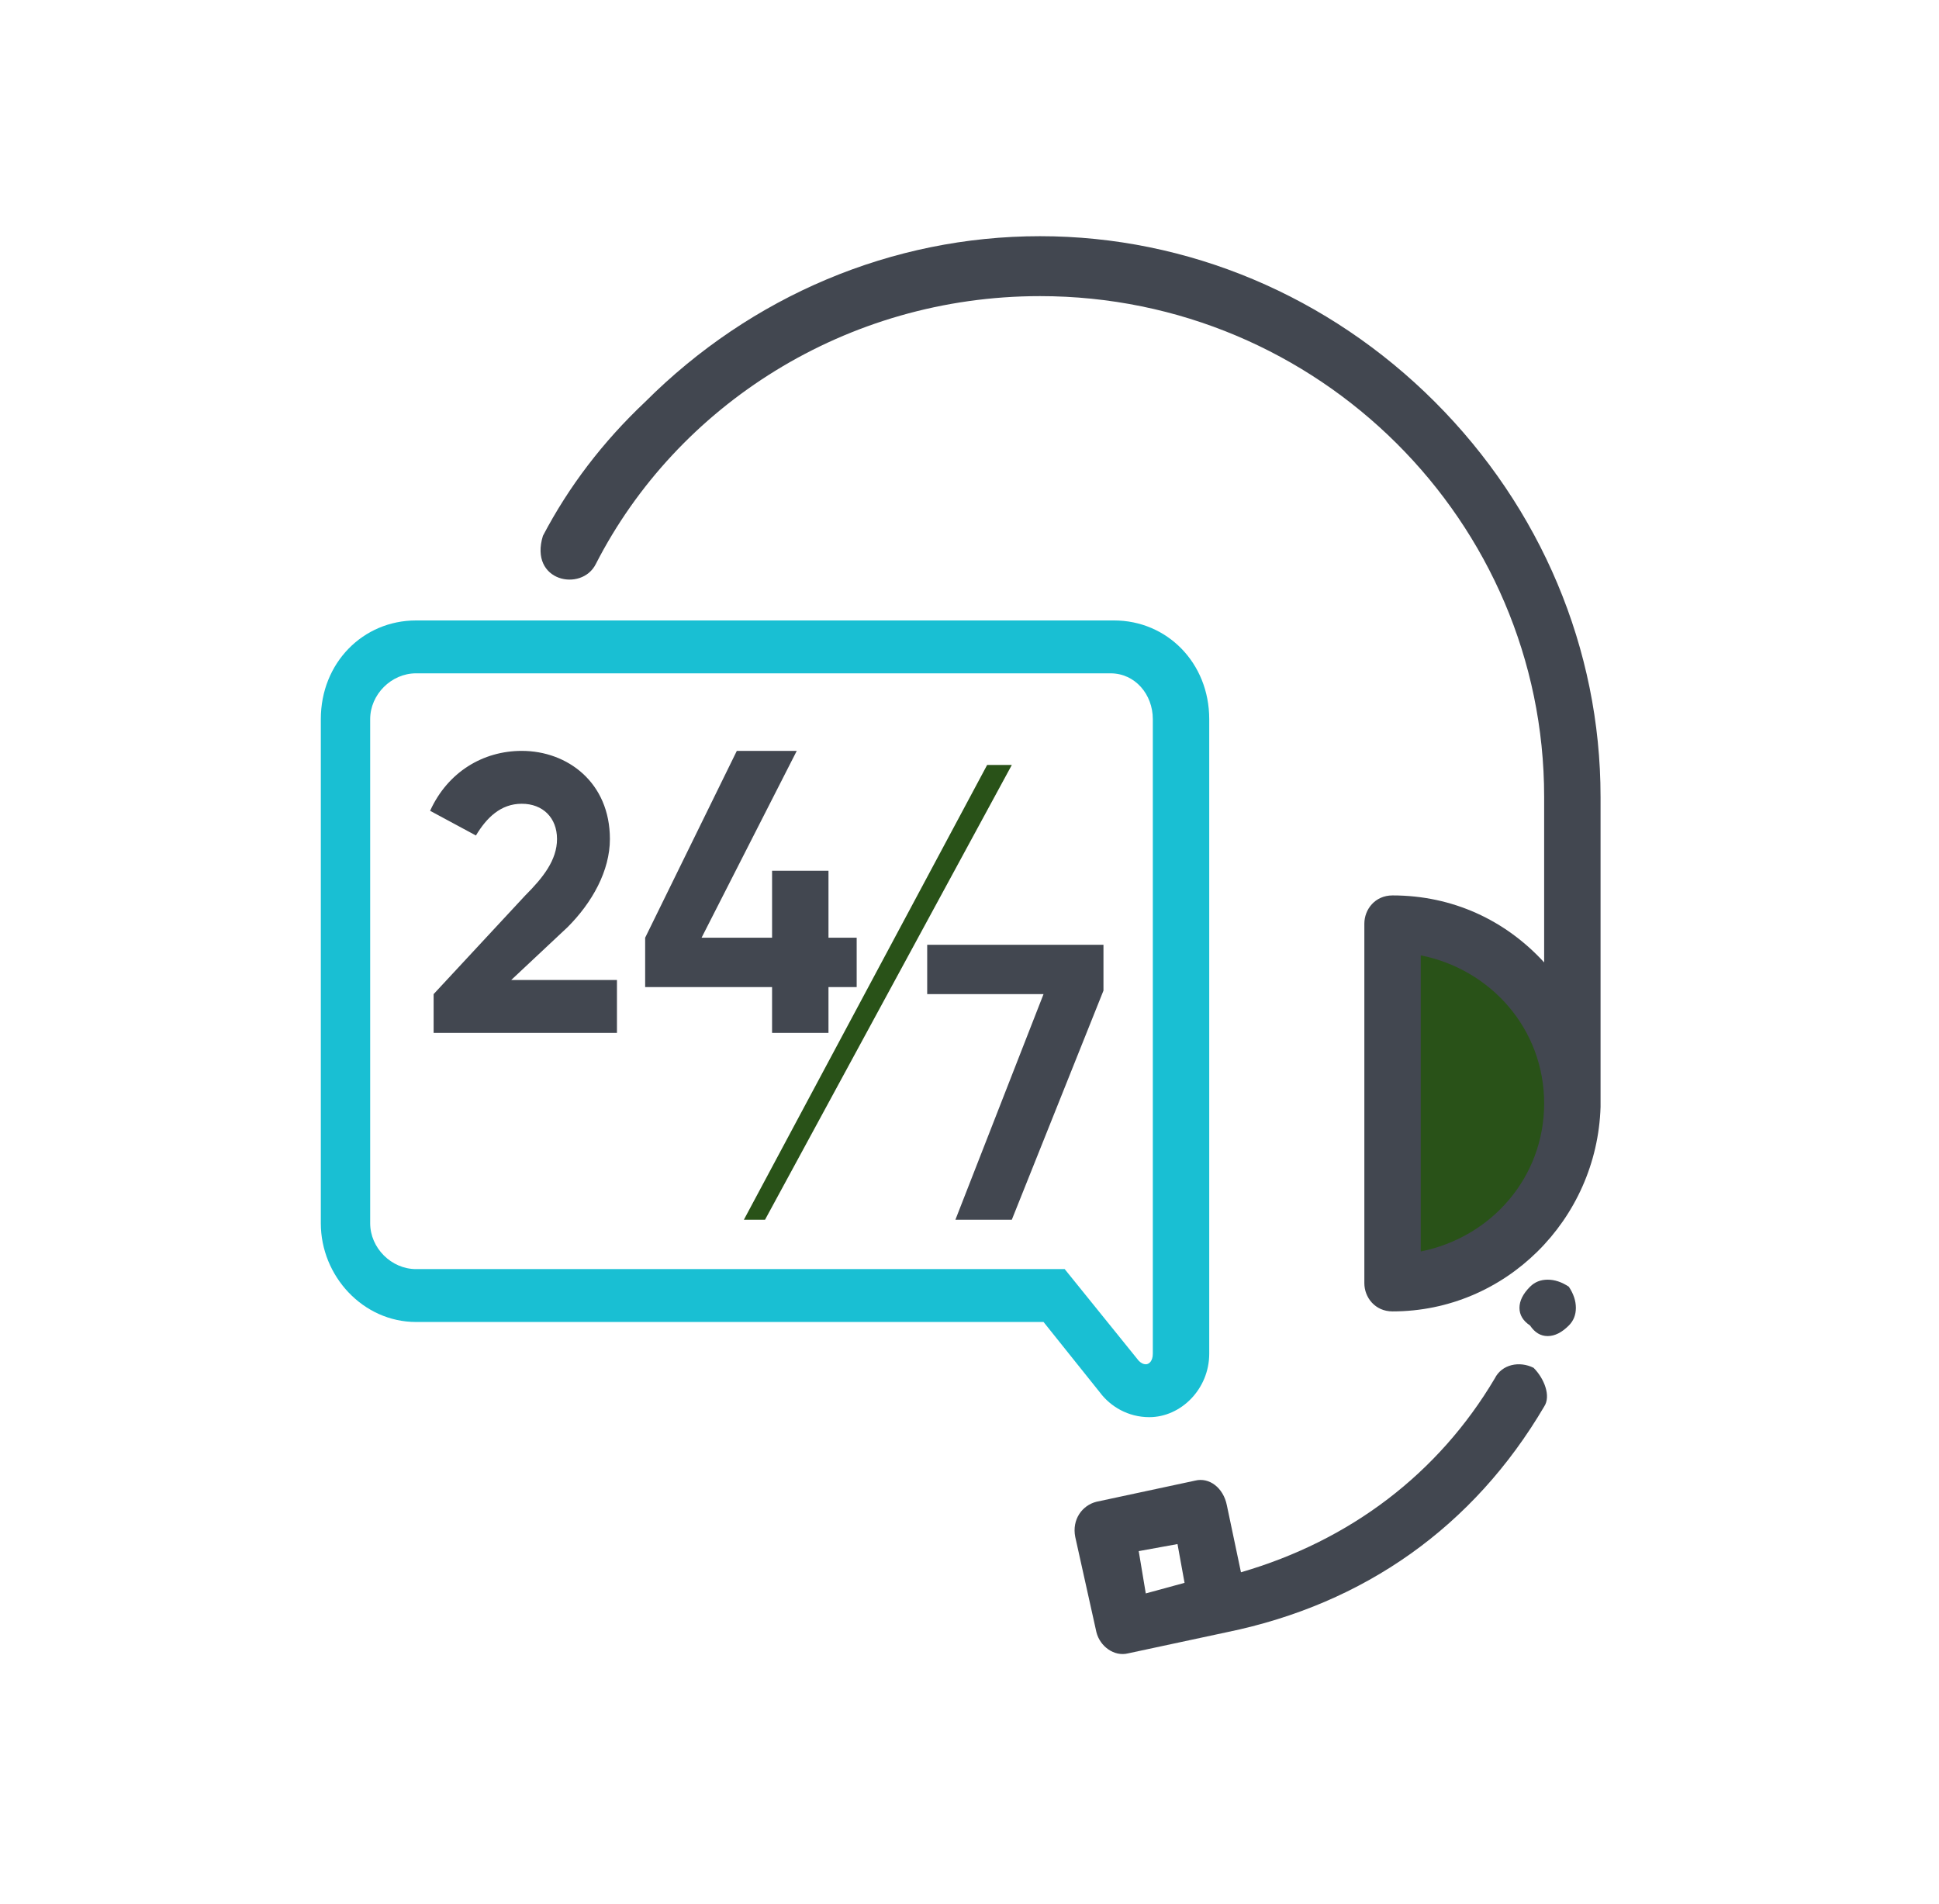
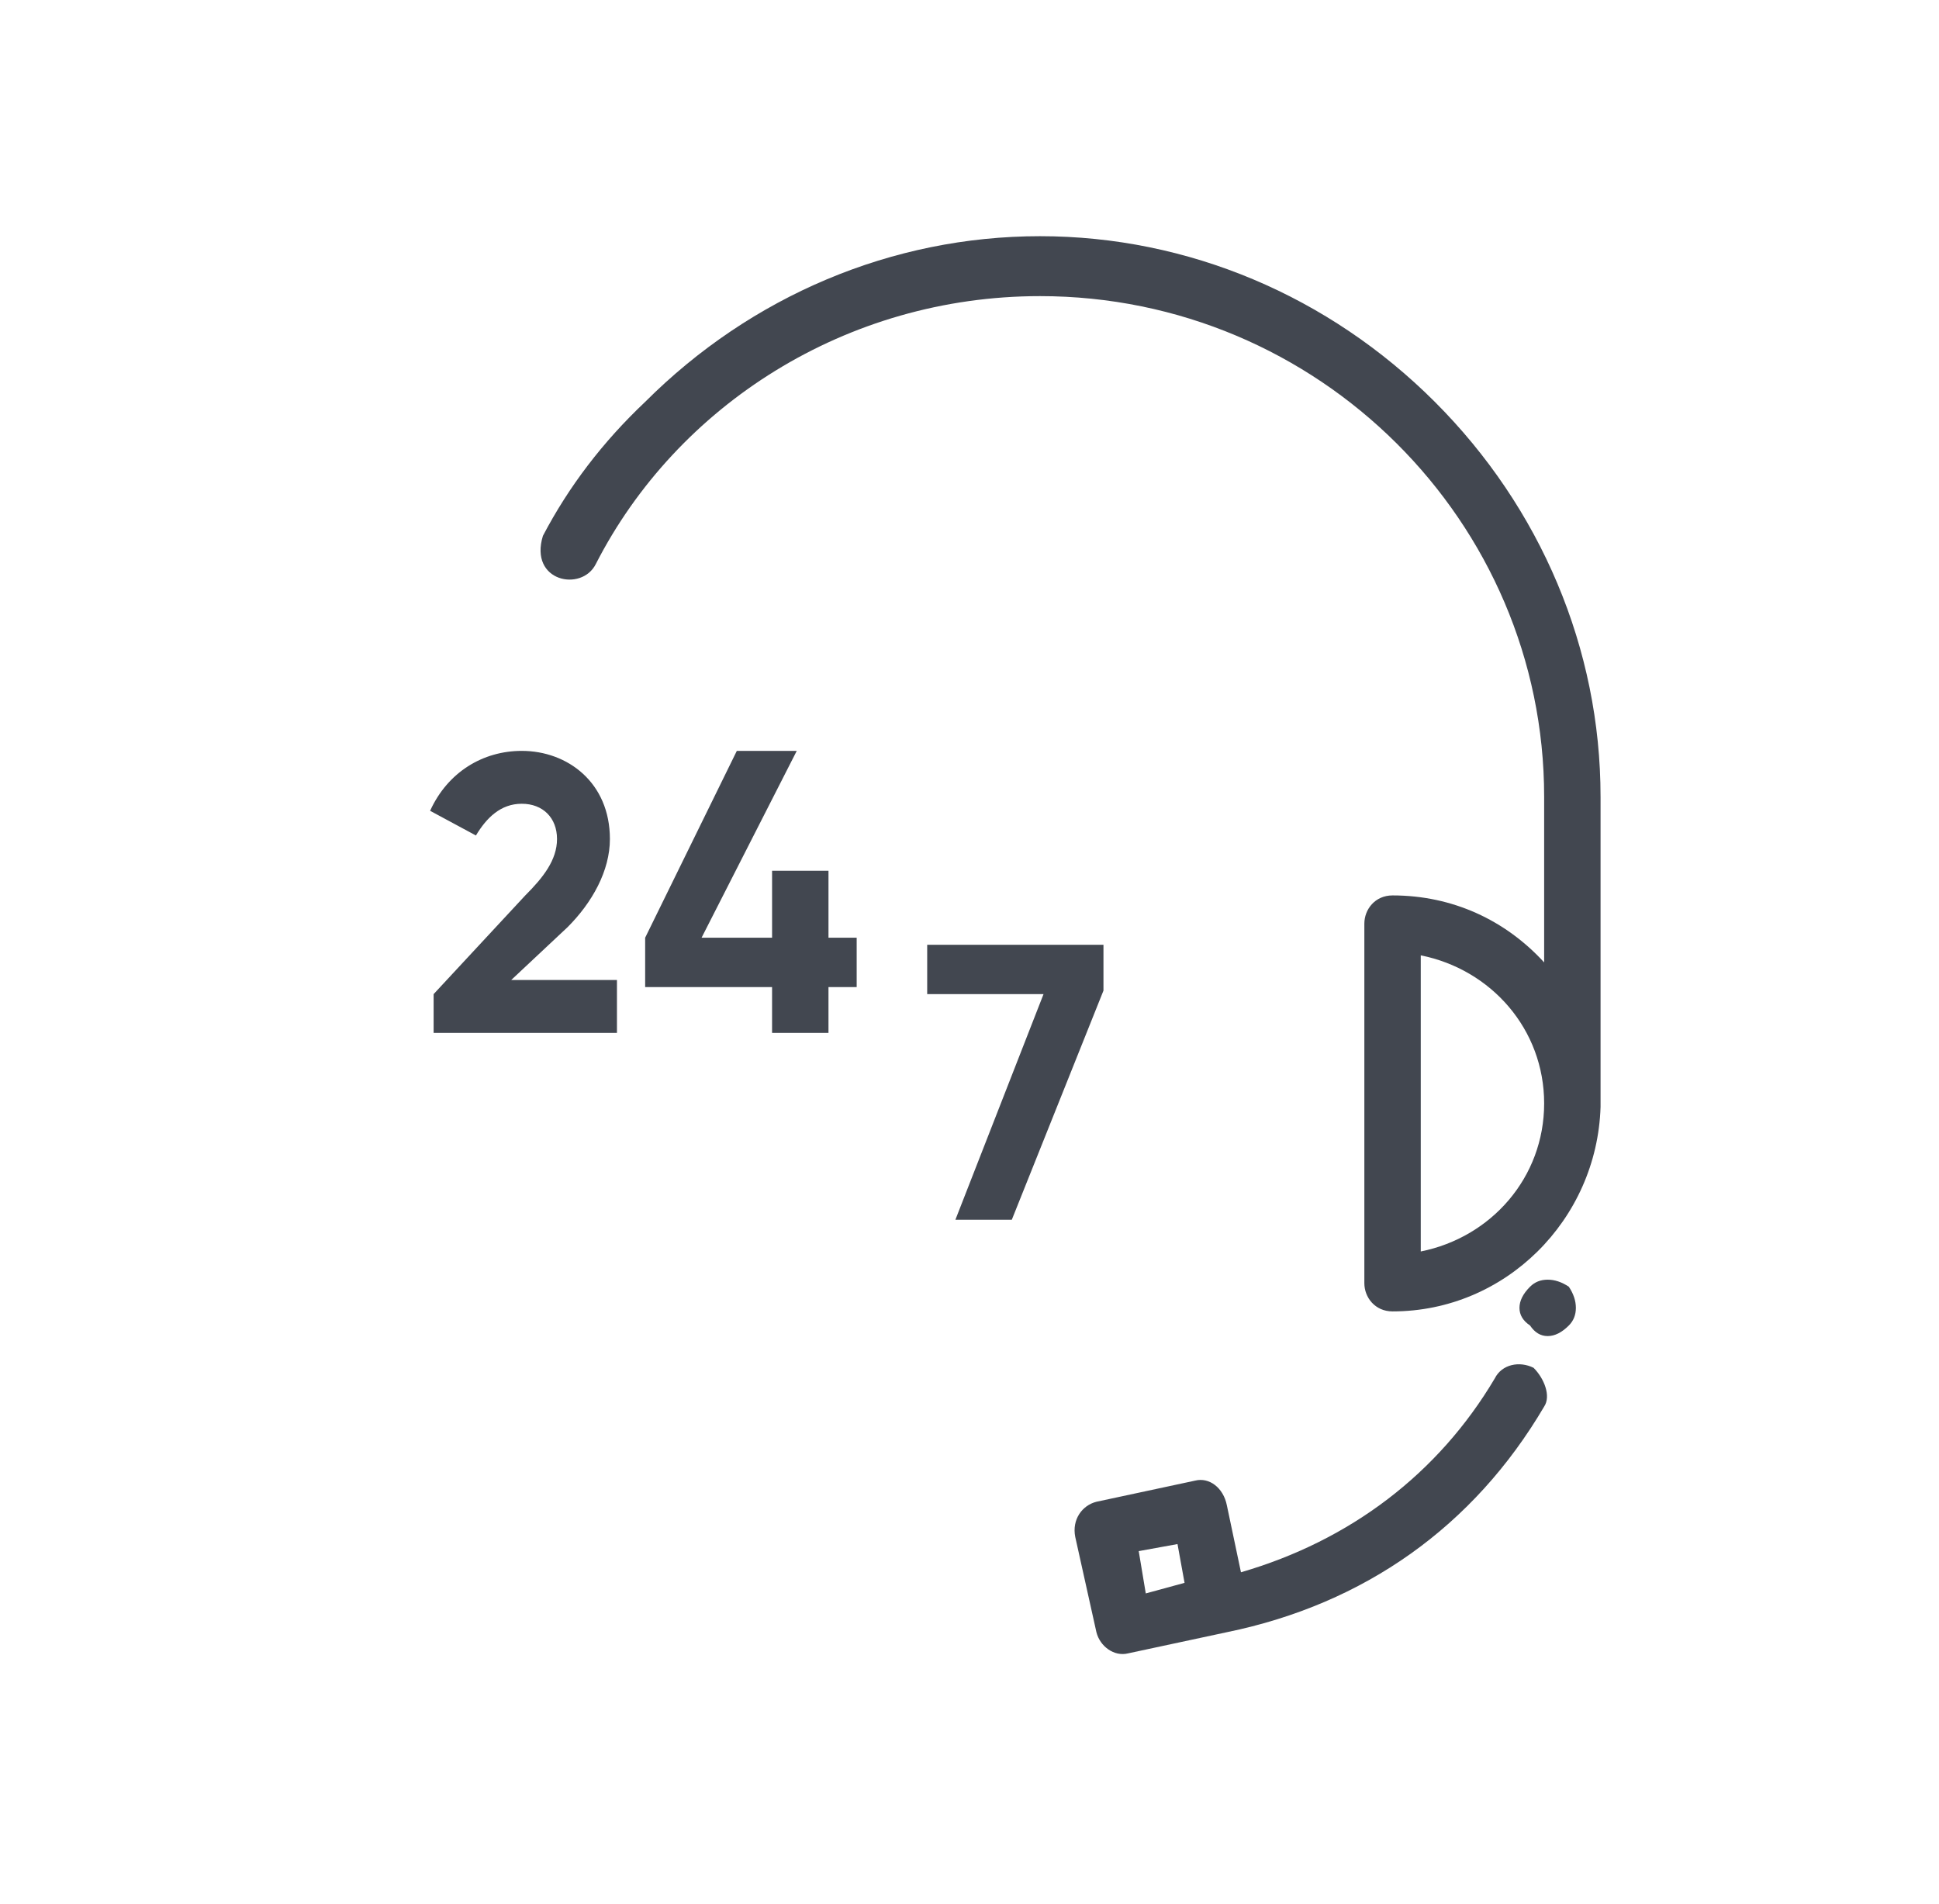
<svg xmlns="http://www.w3.org/2000/svg" version="1.2" viewBox="0 0 55 54" width="55" height="54">
  <style>.a{fill:#295218}.b{fill:#424750}.c{fill:#19bfd3}</style>
-   <path fill-rule="evenodd" class="a" d="m39.5 36.4c2.8 0 5.1-2.3 5.1-5.1 0-2.8-2.3-5.1-5.1-5.1z" />
  <path fill-rule="evenodd" class="b" d="m45.4 22.6q0 8.8 0 8.8c-0.1 3.2-2.7 5.8-5.9 5.8-0.5 0-0.8-0.4-0.8-0.8v-10.2c0-0.4 0.3-0.8 0.8-0.8 1.7 0 3.2 0.7 4.3 1.9v-4.7c0-7.8-6.4-14.2-14.3-14.2-5.5 0-10.3 3.1-12.6 7.6-0.4 0.8-1.9 0.5-1.5-0.8q1.1-2.1 2.9-3.8c3-3 7-4.7 11.2-4.7 4.2 0 8.2 1.7 11.2 4.7 3 3 4.7 7 4.7 11.2zm-1.6 8.7c0-2.1-1.5-3.8-3.5-4.2v8.4c2-0.4 3.5-2.1 3.5-4.2z" />
  <path fill-rule="evenodd" class="b" d="m43.9 36.3q-0.3 0-0.5 0.2-0.3 0.3-0.3 0.6 0 0.3 0.3 0.5 0.2 0.3 0.5 0.3 0.3 0 0.6-0.3 0.2-0.2 0.2-0.5 0-0.3-0.2-0.6-0.3-0.2-0.6-0.2z" />
  <path fill-rule="evenodd" class="b" d="m43.8 39.9c-2 3.4-5.1 5.6-9 6.4l-2.8 0.6c-0.4 0.1-0.8-0.2-0.9-0.6l-0.6-2.7c-0.1-0.5 0.2-0.9 0.6-1l2.8-0.6c0.4-0.1 0.8 0.2 0.9 0.7l0.4 1.9c3.1-0.9 5.6-2.8 7.2-5.5 0.2-0.4 0.7-0.5 1.1-0.3 0.3 0.3 0.5 0.8 0.3 1.1zm-11.3 5.3l1.1-0.3-0.2-1.1-1.1 0.2z" />
-   <path fill-rule="evenodd" class="c" d="m11.8 37.5c-1.5 0-2.7-1.3-2.7-2.8v-14.3c0-1.6 1.2-2.8 2.7-2.8h19.8c1.5 0 2.7 1.2 2.7 2.8v18c0 1-0.8 1.8-1.7 1.8-0.6 0-1.1-0.3-1.4-0.7l-1.6-2zm0-18.4c-0.7 0-1.3 0.6-1.3 1.3v14.3c0 0.7 0.6 1.3 1.3 1.3h18.4l2.1 2.6q0.1 0.1 0.2 0.1c0.1 0 0.2-0.1 0.2-0.3v-18c0-0.7-0.5-1.3-1.2-1.3z" />
  <path fill-rule="evenodd" class="b" d="m26.3 28.2h3.3l-2.5 6.4h1.6l2.6-6.5v-1.3h-5zm-2.8-1.6v-1.9h-1.6v1.9h-2l2.7-5.3h-1.7l-2.6 5.3v1.4h3.6v1.3h1.6v-1.3h0.8v-1.4zm-6 2.7v-1.5h-3l1.6-1.5c0.7-0.7 1.2-1.6 1.2-2.5 0-1.6-1.2-2.5-2.5-2.5-1.1 0-2.1 0.6-2.6 1.7l1.3 0.7c0.3-0.5 0.7-0.9 1.3-0.9 0.6 0 1 0.4 1 1 0 0.6-0.4 1.1-0.9 1.6l-2.6 2.8v1.1z" />
-   <path fill-rule="evenodd" class="a" d="m28 21.7l-6.9 12.9h0.6l7-12.9z" />
</svg>